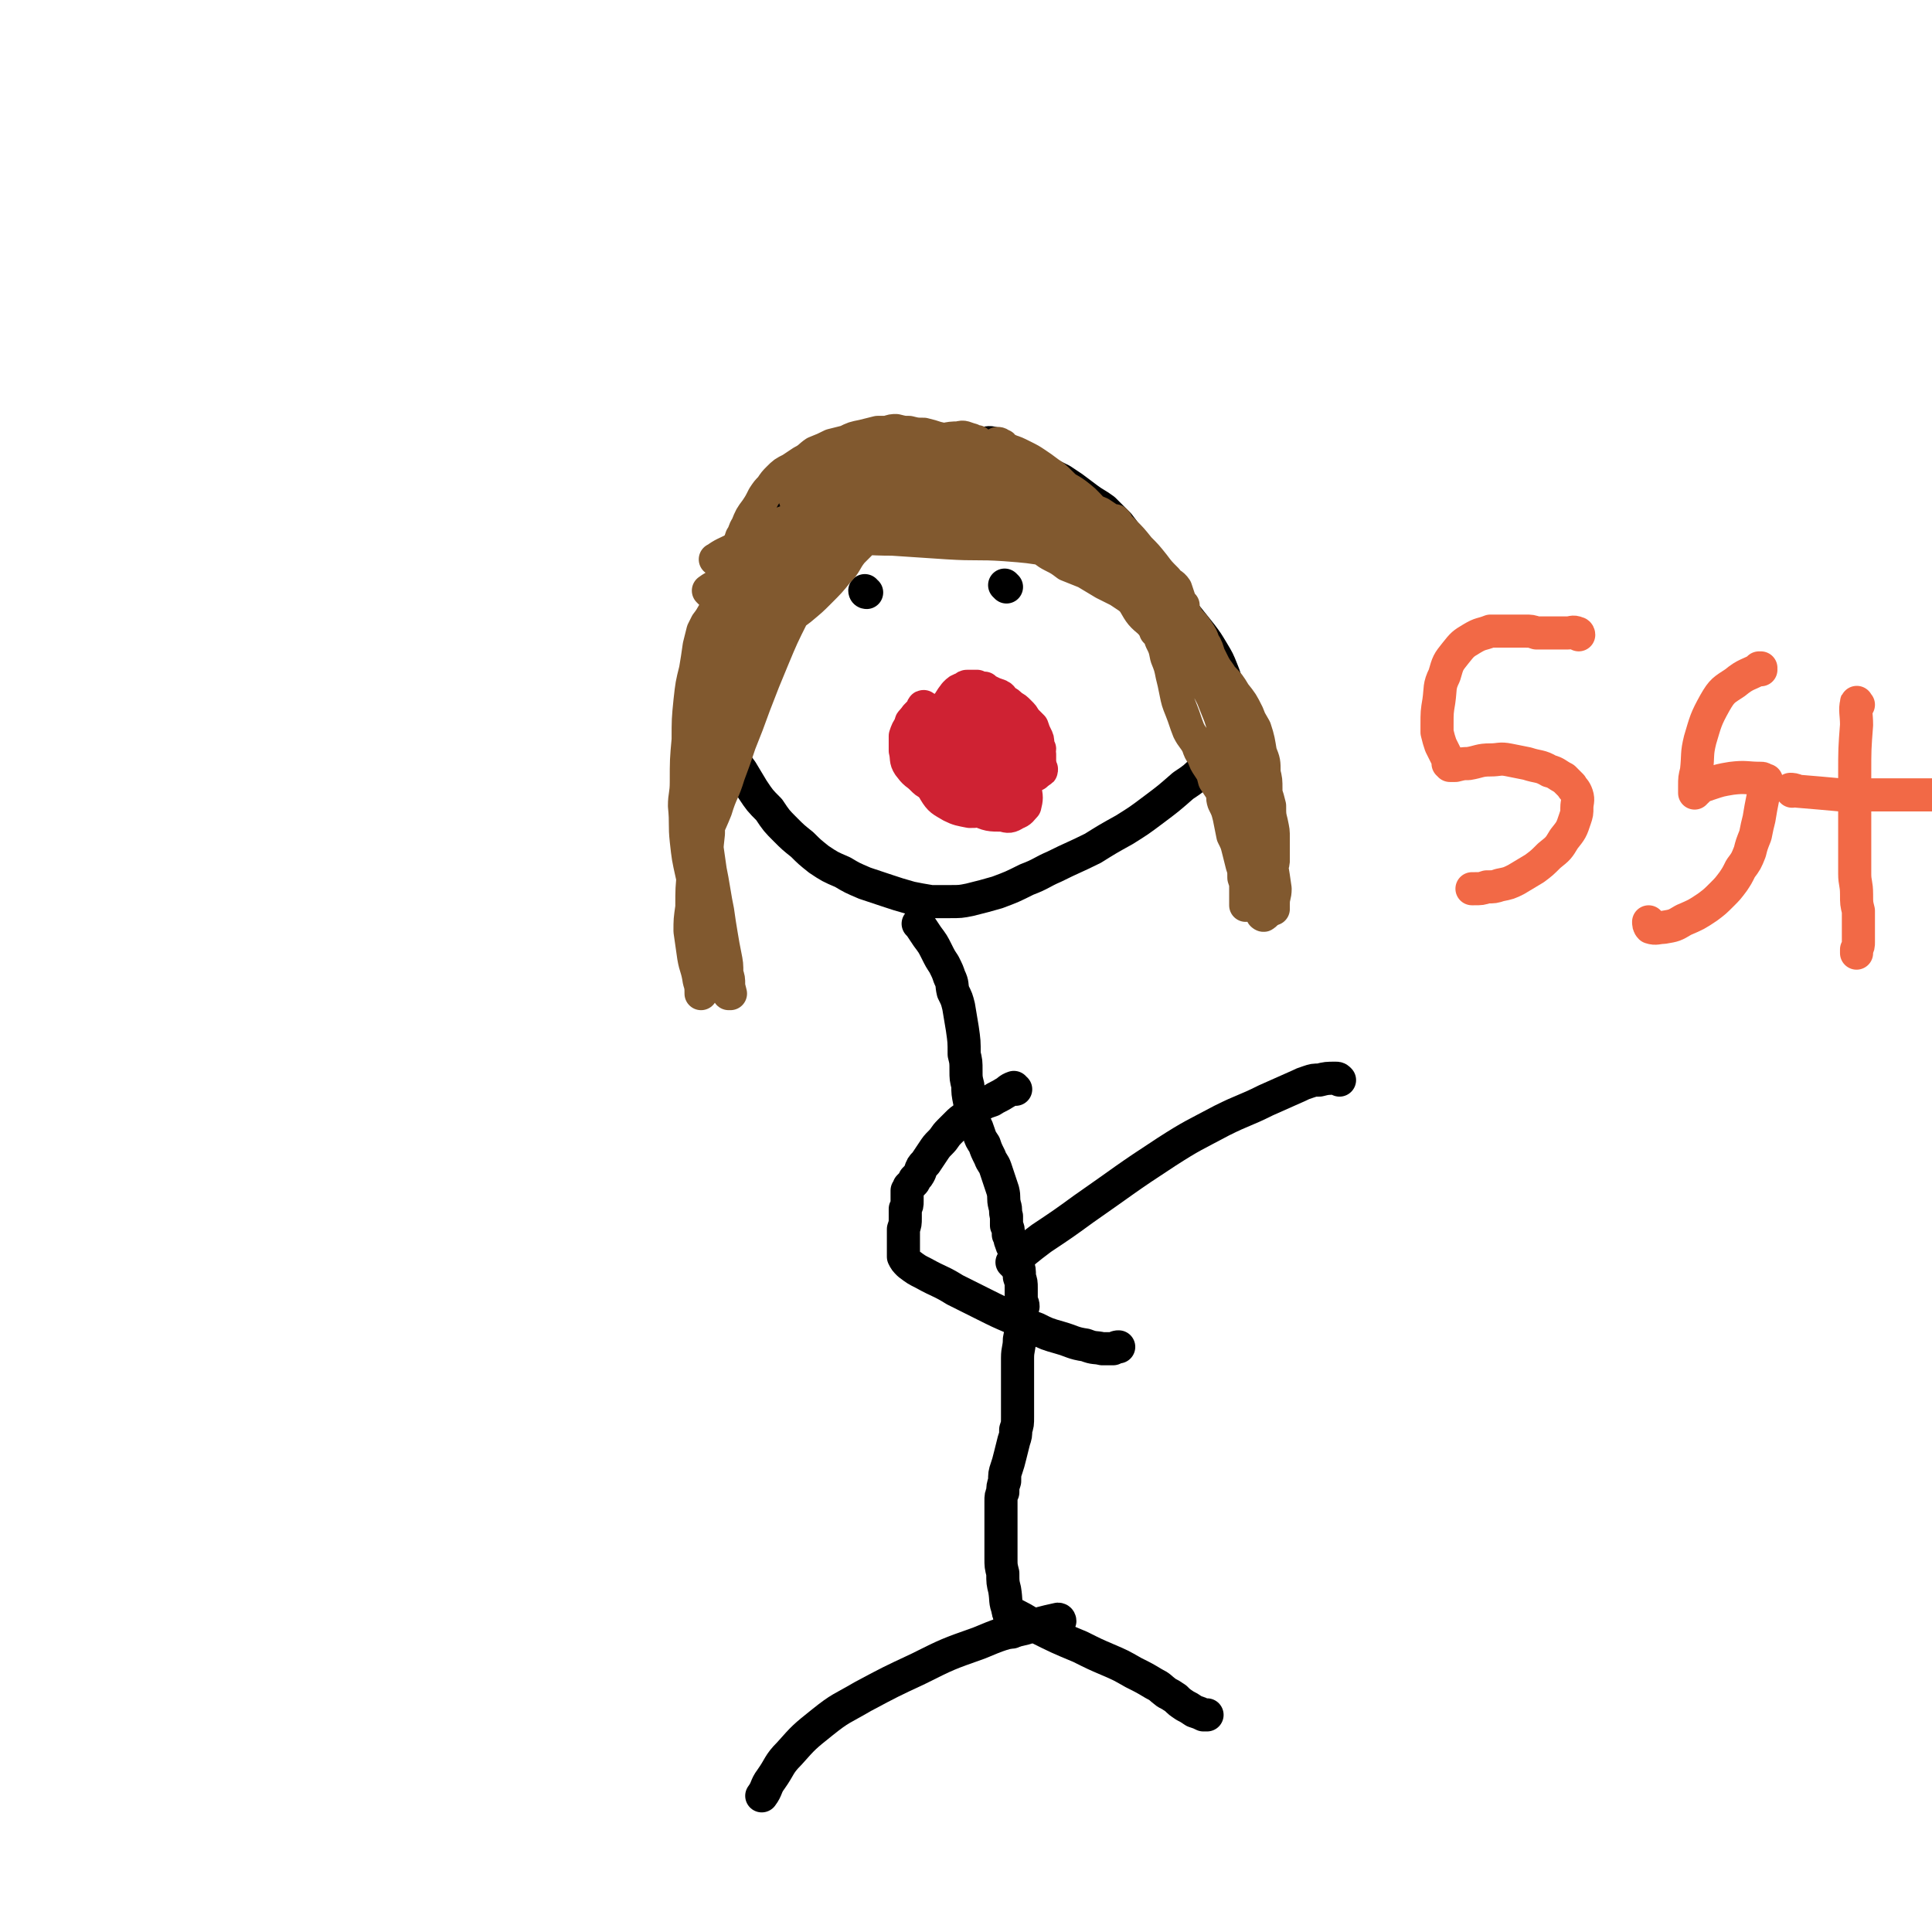
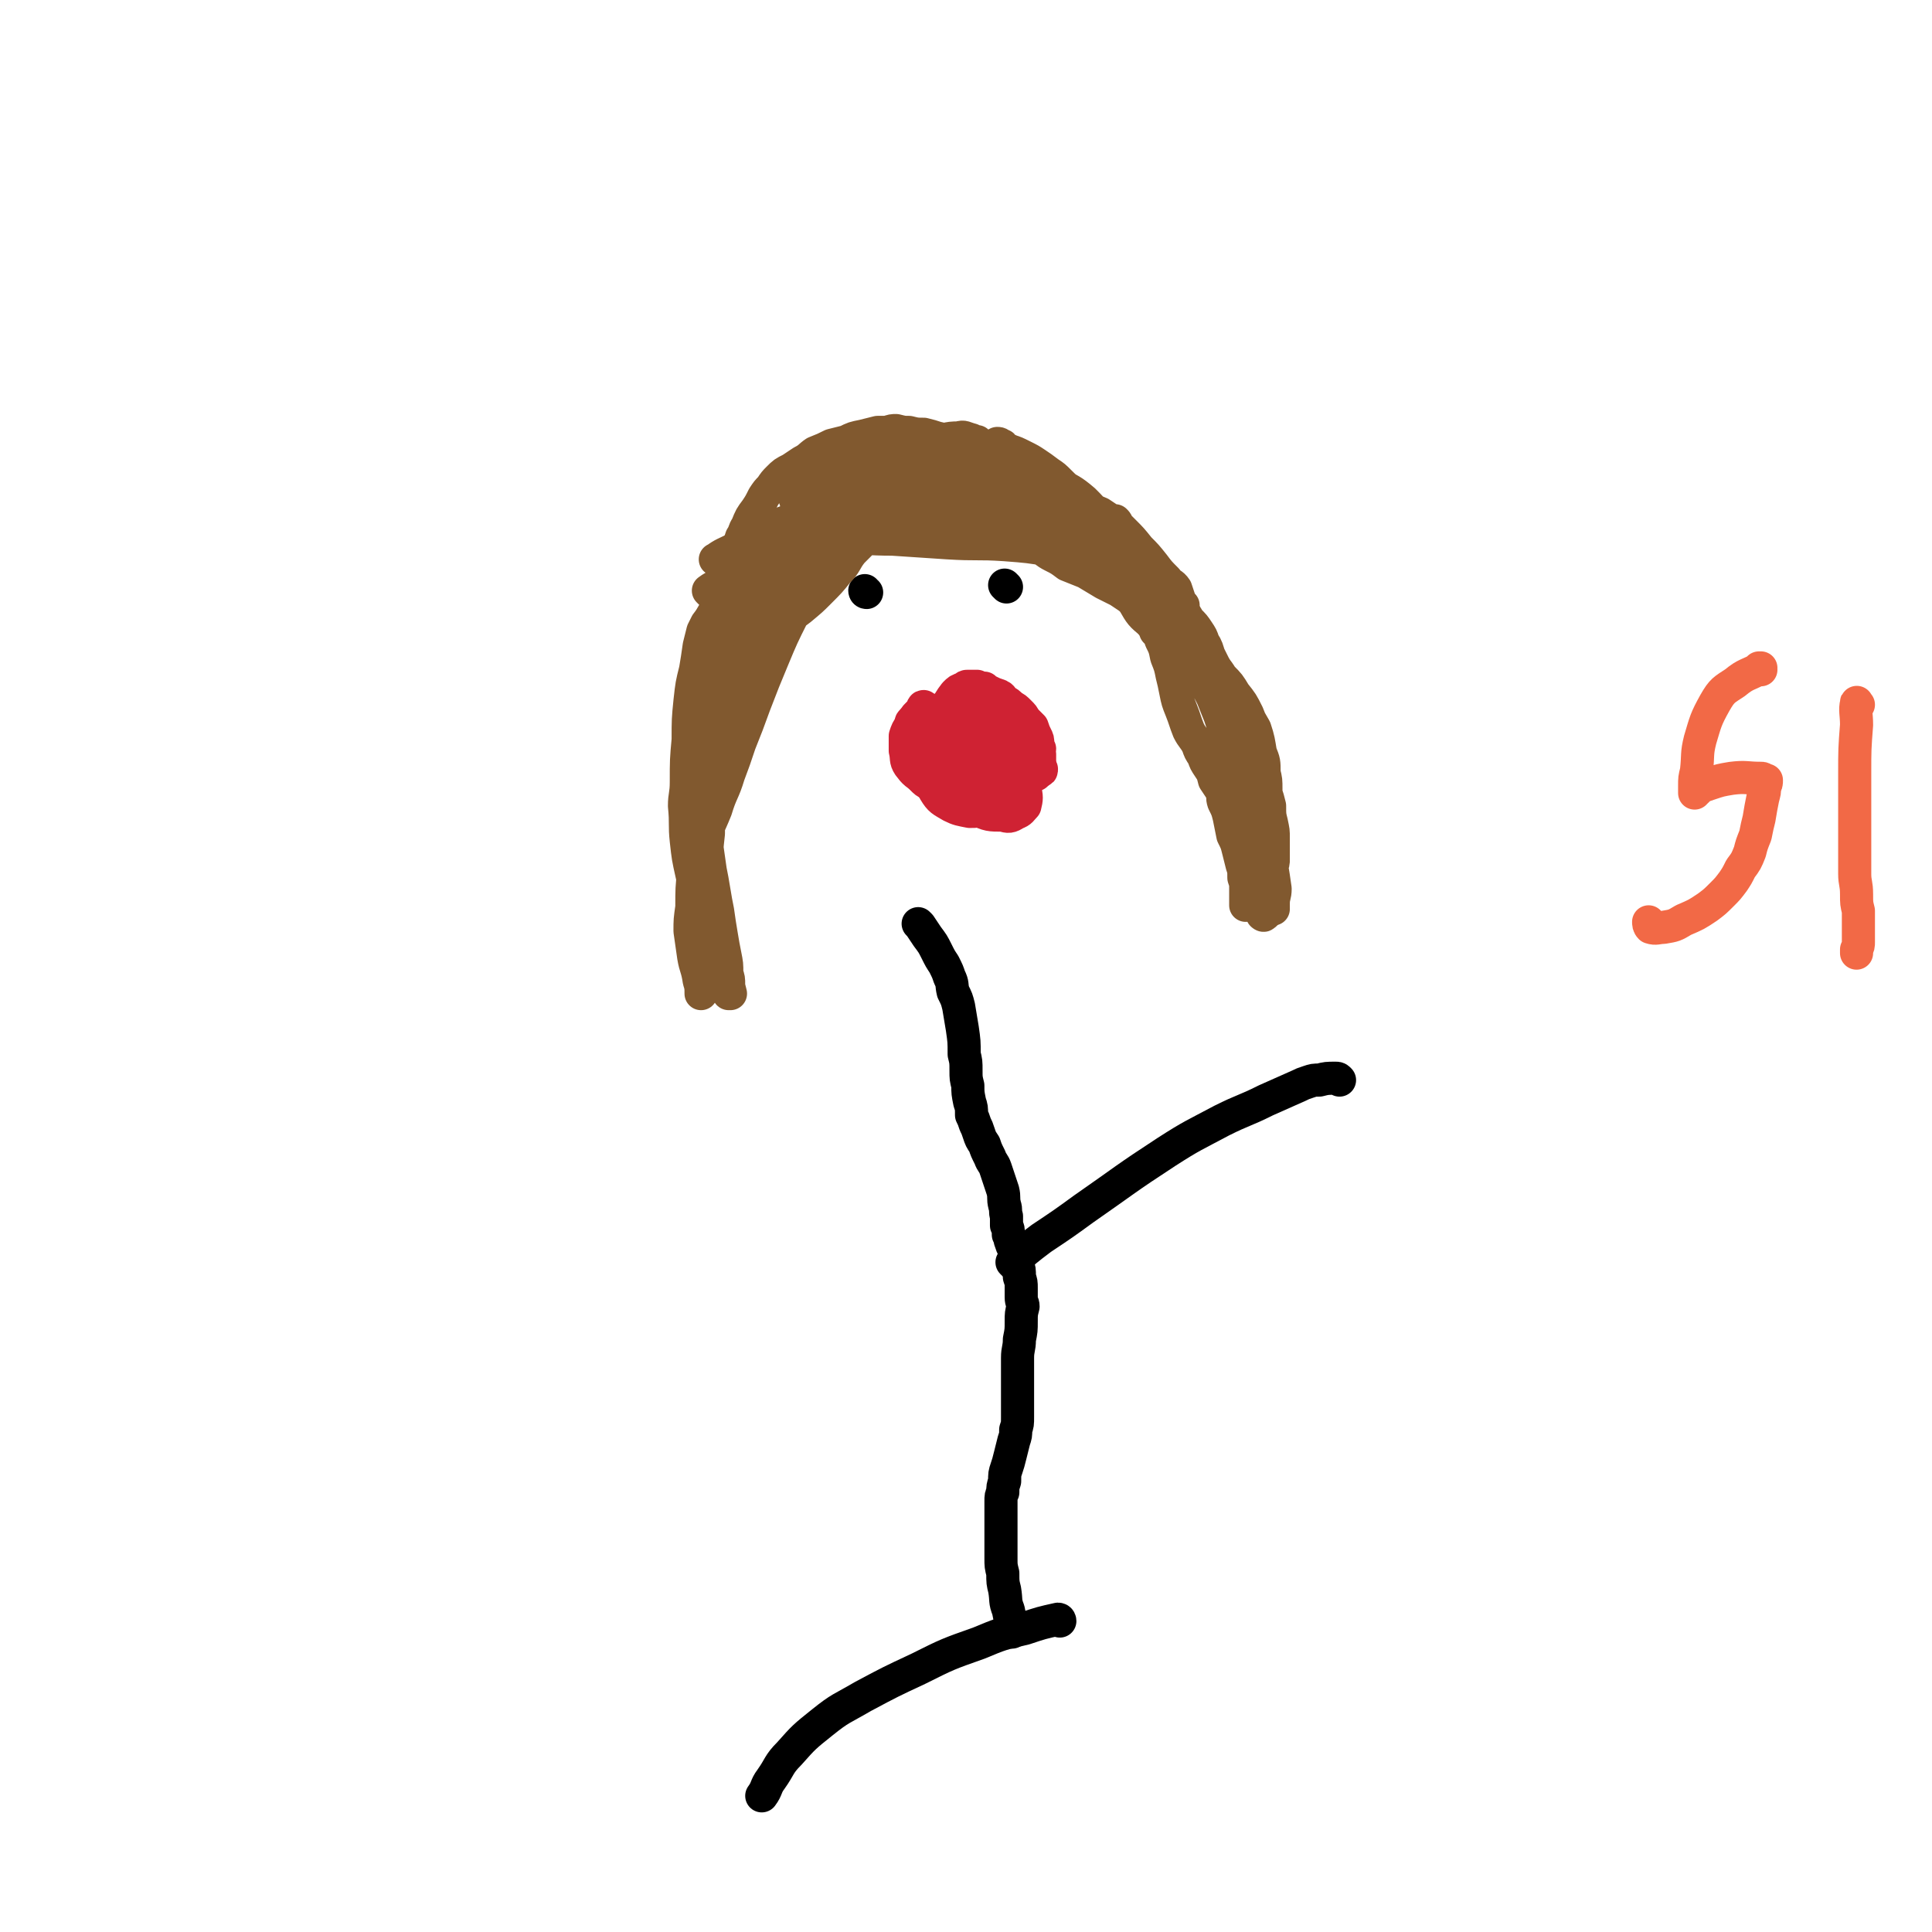
<svg xmlns="http://www.w3.org/2000/svg" viewBox="0 0 1050 1050" version="1.1">
  <g fill="none" stroke="#000000" stroke-width="18" stroke-linecap="round" stroke-linejoin="round">
-     <path d="M541,242c-1,-1 -1,-1 -1,-1 -3,-1 -3,0 -6,0 -6,-1 -6,-1 -11,-1 -9,-1 -9,-1 -18,0 -9,0 -9,0 -19,1 -8,2 -8,2 -17,4 -6,1 -6,2 -12,4 -6,2 -6,2 -11,6 -5,3 -4,3 -9,7 -3,2 -3,2 -7,5 -1,1 -1,1 -1,1 -2,2 -2,2 -3,3 -2,3 -3,3 -5,7 -4,4 -4,4 -7,9 -3,5 -3,5 -6,11 -3,5 -3,5 -5,11 -3,7 -3,7 -6,14 -2,7 -2,7 -3,15 -2,7 -2,7 -3,15 -1,8 -1,9 -1,17 1,7 0,7 1,14 1,8 2,8 4,15 1,6 1,6 3,11 2,5 2,5 5,9 3,5 3,5 6,10 4,6 4,6 9,11 4,6 4,6 9,11 4,4 4,4 9,8 4,4 4,4 9,8 6,4 6,4 13,7 5,3 5,3 12,6 6,2 6,2 12,4 6,2 6,2 13,4 5,1 5,1 11,2 5,0 5,0 10,0 6,0 6,0 11,-1 8,-2 8,-2 15,-4 8,-3 8,-3 16,-7 8,-3 8,-4 15,-7 10,-5 11,-5 21,-10 8,-5 8,-5 17,-10 8,-5 8,-5 16,-11 8,-6 8,-6 16,-13 6,-4 6,-4 11,-9 5,-5 5,-5 8,-10 3,-6 3,-6 4,-12 2,-5 2,-5 2,-10 0,-6 0,-6 -1,-11 -1,-6 -1,-6 -3,-11 -2,-5 -2,-5 -5,-10 -3,-5 -3,-5 -6,-9 -4,-5 -4,-5 -8,-10 -4,-4 -4,-4 -7,-8 -3,-3 -3,-3 -5,-7 -5,-6 -4,-6 -9,-12 -4,-6 -4,-6 -8,-12 -4,-5 -4,-6 -8,-11 -4,-4 -4,-4 -8,-8 -4,-3 -5,-3 -9,-6 -4,-3 -4,-3 -8,-6 -3,-2 -3,-2 -6,-4 -6,-3 -6,-3 -12,-5 -5,-3 -5,-3 -11,-5 -5,-2 -5,-1 -10,-2 -6,0 -6,0 -12,0 -7,0 -7,0 -15,0 -8,1 -8,1 -16,2 -3,0 -3,0 -7,1 -1,0 -1,0 -2,1 " />
    <path d="M500,503c0,0 -1,-1 -1,-1 0,0 0,0 1,1 2,3 2,3 4,6 3,4 3,4 5,8 2,4 2,4 4,7 2,4 2,4 3,7 2,4 1,4 2,8 2,4 2,4 3,8 1,6 1,6 2,12 1,7 1,7 1,14 1,4 1,4 1,9 0,4 0,4 1,8 0,4 0,4 1,9 1,3 1,3 1,7 1,2 1,2 2,5 1,2 1,2 2,5 1,3 1,3 3,6 1,3 1,3 3,7 1,3 2,3 3,6 1,3 1,3 2,6 1,3 1,3 2,6 1,4 0,4 1,8 1,3 0,3 1,6 0,2 0,2 0,5 1,2 1,2 1,5 1,2 1,2 1,3 1,3 1,3 2,5 1,4 1,4 2,8 1,3 1,3 1,7 1,3 1,3 1,6 0,3 0,3 0,5 0,3 1,3 1,5 -1,4 -1,4 -1,8 0,5 0,5 -1,10 0,5 -1,5 -1,10 0,5 0,5 0,9 0,4 0,4 0,8 0,4 0,4 0,8 0,4 0,4 0,7 0,4 0,4 -1,7 0,3 0,3 -1,6 -1,4 -1,4 -2,8 -1,4 -1,4 -2,7 -1,3 -1,3 -1,7 -1,3 -1,3 -1,6 -1,2 -1,2 -1,5 0,2 0,2 0,4 0,2 0,2 0,4 0,3 0,3 0,5 0,4 0,4 0,7 0,5 0,5 0,11 0,4 0,4 1,8 0,5 0,5 1,9 1,6 0,6 2,11 1,5 1,5 2,10 0,0 0,0 0,1 0,0 0,0 0,1 0,0 0,0 0,0 0,0 0,0 0,0 0,-1 0,-1 0,-1 " />
-     <path d="M549,877c0,0 -1,-2 -1,-1 7,3 8,4 15,8 12,6 12,6 24,11 8,4 8,4 15,7 7,3 7,3 14,7 6,3 6,3 11,6 4,2 3,2 7,5 2,1 2,1 5,3 2,2 2,2 5,4 2,1 2,1 5,3 3,1 3,1 5,2 1,0 1,0 2,0 " />
    <path d="M576,881c0,0 0,-1 -1,-1 -9,2 -9,2 -18,5 -13,3 -13,3 -25,8 -17,6 -17,6 -33,14 -15,7 -15,7 -30,15 -12,7 -12,6 -22,14 -10,8 -10,8 -18,17 -6,6 -5,7 -10,14 -3,4 -2,5 -5,9 " />
    <path d="M551,687c0,0 -1,-1 -1,-1 7,-6 8,-7 16,-13 12,-8 12,-8 23,-16 23,-16 22,-16 45,-31 14,-9 15,-9 30,-17 12,-6 12,-5 24,-11 9,-4 9,-4 18,-8 2,-1 2,-1 5,-2 3,-1 3,-1 6,-1 4,-1 4,-1 9,-1 1,0 1,0 2,1 " />
-     <path d="M552,592c-1,0 -1,-1 -1,-1 -3,1 -3,2 -5,3 -3,2 -4,2 -7,4 -3,1 -3,1 -5,2 -3,2 -2,2 -5,4 -2,1 -2,1 -4,3 -3,2 -3,2 -5,4 -2,2 -2,2 -4,4 -3,3 -2,3 -5,6 -2,2 -2,2 -4,5 -2,3 -2,3 -4,6 -2,2 -2,2 -3,5 -1,2 -1,2 -3,4 0,1 0,1 -1,2 -1,1 -1,1 -2,2 0,1 0,1 -1,2 0,1 0,1 0,2 0,1 0,1 0,2 0,1 0,1 0,2 0,2 0,2 -1,4 0,2 0,2 0,5 0,3 0,3 -1,6 0,3 0,3 0,5 0,2 0,2 0,4 0,1 0,1 0,2 0,1 0,1 0,2 0,1 0,1 0,2 1,2 1,2 3,4 4,3 4,3 8,5 9,5 9,4 17,9 8,4 8,4 16,8 8,4 8,4 15,7 7,3 6,4 13,6 6,3 6,3 13,5 7,2 7,3 14,4 5,2 5,1 9,2 3,0 3,0 6,0 2,-1 2,-1 3,-1 " />
  </g>
  <g fill="none" stroke="#CF2233" stroke-width="18" stroke-linecap="round" stroke-linejoin="round">
    <path d="M503,385c0,0 -1,-1 -1,-1 -1,0 0,1 -1,2 -1,1 -1,1 -2,2 -2,2 -2,2 -3,5 -2,4 -2,4 -3,9 0,5 0,5 0,10 1,1 1,1 1,3 1,2 1,2 3,4 2,2 2,2 4,4 2,2 2,2 4,3 2,1 2,1 5,2 1,1 2,1 3,1 1,0 2,0 3,0 1,0 1,0 2,-1 2,0 2,0 4,0 2,-1 2,-1 5,-1 2,0 2,0 4,0 3,0 3,0 6,0 4,0 4,-1 8,-1 2,0 3,0 5,0 3,-1 3,-1 6,-2 2,0 2,0 4,-1 1,-1 1,-1 3,-2 1,-1 1,-1 1,-3 1,-1 1,-1 1,-2 0,-1 0,-1 0,-2 0,-2 0,-2 0,-4 -1,-1 0,-2 0,-3 -1,-2 -1,-2 -1,-3 0,-2 0,-2 -1,-4 -1,-2 -1,-2 -2,-5 -2,-2 -2,-2 -4,-4 -1,-2 -1,-2 -3,-4 -2,-2 -2,-2 -4,-3 -2,-2 -2,-2 -4,-3 -2,-2 -1,-2 -3,-3 -3,-1 -3,-1 -5,-2 -2,-1 -2,-1 -3,-2 -2,0 -2,0 -4,-1 -2,0 -2,0 -3,0 -1,0 -1,0 -2,0 -1,0 -1,0 -2,1 -3,1 -3,1 -5,3 -3,4 -3,4 -5,9 -2,4 -3,4 -3,9 -1,5 0,6 1,10 " />
    <path d="M514,398c0,0 -1,-1 -1,-1 0,0 0,0 1,1 4,2 4,2 8,5 2,1 2,1 4,2 2,1 2,2 4,2 2,1 2,1 5,2 3,0 3,1 5,1 3,0 4,0 6,-1 1,-1 1,-2 1,-3 0,0 -1,0 -1,0 -2,0 -2,0 -4,0 -2,-1 -2,-1 -4,-1 -2,0 -2,0 -4,1 0,0 0,0 -1,1 0,1 0,1 0,2 0,0 0,0 0,1 3,2 3,3 6,4 6,3 6,3 12,5 5,1 5,0 11,1 2,0 2,-1 3,-1 1,0 1,0 1,-1 0,0 0,0 -1,-1 -1,-2 -1,-2 -3,-4 -6,-5 -6,-6 -13,-10 -5,-4 -5,-4 -11,-6 -6,-2 -6,-2 -12,-3 -4,-1 -4,-1 -7,-1 -2,0 -2,0 -4,0 -1,0 -1,1 -2,1 0,0 1,0 1,0 4,5 3,6 7,10 6,5 6,6 12,10 5,3 6,3 12,4 4,1 5,1 9,1 2,-1 2,-2 3,-3 0,-1 0,-1 0,-1 -1,-2 -2,-2 -3,-3 -6,-5 -6,-5 -12,-9 -6,-3 -6,-3 -12,-6 -4,-2 -4,-2 -9,-4 -2,0 -2,0 -5,0 -1,0 -2,0 -1,0 3,4 4,5 8,9 6,4 6,4 13,8 6,3 6,2 13,4 4,2 4,2 9,2 2,0 2,1 4,0 0,0 0,0 0,0 0,-1 0,0 0,0 -2,-2 -2,-2 -4,-3 -6,-3 -6,-4 -12,-7 -7,-4 -8,-4 -15,-7 -7,-2 -7,-2 -14,-4 -5,-1 -5,-1 -10,-1 -3,0 -3,0 -7,0 -1,0 -1,0 -2,1 0,0 0,0 0,1 1,1 1,1 2,3 4,5 4,6 9,11 5,5 6,5 12,8 7,4 7,3 14,5 5,1 5,1 10,1 3,0 4,0 7,-2 1,-1 1,-2 2,-3 0,-1 0,-1 0,-2 -1,-1 -1,-1 -2,-2 -3,-4 -3,-4 -7,-7 -6,-4 -6,-4 -12,-7 -5,-3 -5,-3 -10,-5 -5,-2 -5,-1 -10,-2 -3,0 -3,0 -7,0 0,0 -1,0 -1,0 0,1 0,1 0,3 0,3 0,3 1,6 2,8 2,8 6,16 4,7 3,7 9,13 4,5 4,5 10,8 6,3 7,3 14,3 3,1 4,1 7,-1 3,-1 3,-2 5,-4 1,-4 1,-5 0,-9 -1,-6 -1,-6 -4,-12 -4,-9 -4,-9 -9,-17 -4,-6 -4,-6 -9,-11 -3,-2 -4,-2 -7,-3 -1,-1 -2,-1 -3,0 -3,2 -4,2 -7,5 -4,3 -4,3 -7,7 -3,4 -4,4 -5,8 -1,2 0,3 0,5 1,2 1,2 2,2 2,2 2,3 5,4 5,1 5,1 10,2 5,0 6,0 11,-1 3,0 3,0 6,-2 3,-1 3,-1 5,-3 1,-2 1,-3 2,-5 1,-2 1,-2 0,-4 -1,-4 -1,-4 -3,-7 -3,-5 -3,-5 -7,-9 -3,-3 -3,-3 -6,-6 -2,-2 -3,-1 -5,-2 0,-1 0,0 0,0 -1,-1 -1,-1 -1,0 -1,0 -1,0 -1,1 -1,3 -1,3 -1,7 1,4 1,4 4,8 4,6 4,7 10,12 4,3 5,2 10,4 3,1 3,2 6,2 2,0 3,-1 4,-2 1,0 1,-1 0,-1 -1,-2 -1,-2 -3,-4 -7,-6 -7,-7 -15,-11 -7,-4 -8,-4 -15,-7 -7,-1 -7,-1 -13,-1 -4,-1 -4,0 -8,1 -1,0 -1,0 -1,1 -1,1 -2,1 -2,3 0,3 0,3 1,6 1,5 1,5 5,10 4,4 4,5 10,8 5,3 5,2 11,4 3,0 3,0 6,0 3,-1 4,-1 6,-2 3,-1 3,-1 4,-3 1,-1 1,-2 1,-3 0,-2 0,-2 -1,-3 -5,-5 -5,-5 -12,-9 -8,-5 -8,-5 -17,-8 -6,-2 -7,-2 -13,-2 -2,-1 -3,0 -5,1 -1,0 -1,1 -1,2 -2,3 -2,3 -3,6 0,4 0,4 0,8 1,4 0,5 2,8 3,4 4,5 9,7 5,3 5,3 11,4 7,0 8,0 15,-1 6,-2 7,-1 13,-4 4,-2 5,-2 7,-5 2,-2 1,-3 2,-6 0,-1 0,-1 -1,-2 -1,-2 -2,-2 -4,-4 -7,-5 -7,-5 -15,-10 -5,-3 -5,-3 -10,-6 -3,-1 -3,-1 -6,-2 -3,-1 -3,0 -6,-1 -1,0 -1,0 -1,1 -1,0 -1,0 -1,1 -2,4 -2,4 -3,7 -1,6 -2,6 -2,12 0,5 0,6 1,11 2,6 2,7 5,12 3,5 4,5 9,8 4,2 5,2 10,3 4,0 4,0 8,-2 3,-2 3,-3 4,-6 2,-3 2,-3 2,-7 0,-4 0,-5 -2,-8 -4,-5 -5,-5 -10,-8 -6,-4 -6,-4 -12,-6 -4,-1 -5,0 -9,-1 -2,0 -2,0 -4,1 0,0 0,0 0,0 " />
  </g>
  <g fill="none" stroke="#000000" stroke-width="18" stroke-linecap="round" stroke-linejoin="round">
    <path d="M547,319c0,0 -1,-1 -1,-1 " />
    <path d="M471,322c-1,0 -1,-1 -1,-1 " />
  </g>
  <g fill="none" stroke="#F26946" stroke-width="18" stroke-linecap="round" stroke-linejoin="round">
-     <path d="M858,345c0,0 0,-1 -1,-1 -2,-1 -3,0 -5,0 -5,0 -5,0 -9,0 -4,0 -4,0 -8,0 -3,-1 -3,-1 -6,-1 -2,0 -2,0 -3,0 -3,0 -3,0 -5,0 -2,0 -2,0 -3,0 -4,0 -4,0 -8,0 -5,2 -5,1 -10,4 -5,3 -5,3 -9,8 -4,5 -4,5 -6,12 -3,6 -2,7 -3,14 -1,6 -1,6 -1,13 0,2 0,2 0,4 1,4 1,4 2,7 2,4 2,4 4,8 0,1 0,1 0,2 0,0 1,0 1,1 0,0 0,0 0,0 1,0 1,0 1,0 1,0 1,0 2,0 4,-1 4,-1 7,-1 6,-1 6,-2 12,-2 5,0 5,-1 10,0 5,1 5,1 10,2 6,2 7,1 12,4 4,1 4,2 8,4 2,2 2,2 4,4 1,2 2,2 3,5 1,3 0,4 0,7 0,3 0,3 -1,6 -2,6 -2,6 -6,11 -3,5 -3,5 -8,9 -4,4 -4,4 -8,7 -5,3 -5,3 -10,6 -4,2 -4,2 -9,3 -3,1 -3,1 -7,1 -3,1 -3,1 -7,1 0,0 -1,0 -1,0 " />
    <path d="M957,364c0,0 -1,-1 -1,-1 0,0 1,0 1,0 -7,4 -8,3 -14,8 -6,4 -7,4 -11,11 -5,9 -5,10 -8,20 -2,8 -1,8 -2,17 -1,4 -1,4 -1,8 0,2 0,2 0,3 0,1 0,1 0,1 0,0 0,-1 1,-1 1,-1 1,-1 2,-2 2,-1 2,-1 5,-2 6,-2 6,-2 12,-3 8,-1 8,0 16,0 1,0 1,0 2,1 0,0 0,0 1,0 0,2 0,2 -1,3 0,4 0,3 -1,7 -1,5 -1,5 -2,11 -1,4 -1,4 -2,9 -2,5 -2,5 -3,9 -2,5 -2,5 -5,9 -2,4 -2,4 -4,7 -3,4 -3,4 -6,7 -4,4 -4,4 -8,7 -6,4 -6,4 -13,7 -5,3 -5,3 -11,4 -3,0 -4,1 -7,0 -1,-1 -1,-2 -1,-3 " />
-     <path d="M974,430c0,-1 -1,-1 -1,-1 1,0 2,0 4,1 12,1 12,1 23,2 12,0 12,0 24,0 16,0 16,0 32,0 2,0 2,0 5,0 1,0 1,0 2,0 0,0 0,0 1,0 1,0 1,0 1,0 0,0 0,0 0,0 0,0 0,0 0,0 0,0 0,0 0,1 " />
    <path d="M1010,383c-1,-1 -1,-2 -1,-1 -1,4 0,6 0,12 -1,13 -1,13 -1,27 0,11 0,11 0,21 0,8 0,8 0,15 0,4 0,4 0,8 0,5 0,5 0,10 0,5 1,5 1,11 0,5 0,5 1,9 0,5 0,5 0,9 0,4 0,4 0,8 0,2 0,2 -1,4 0,1 0,2 0,2 " />
  </g>
  <g fill="none" stroke="#81592F" stroke-width="18" stroke-linecap="round" stroke-linejoin="round">
    <path d="M505,254c0,0 0,-1 -1,-1 -3,1 -3,2 -7,4 -5,2 -6,2 -11,5 -6,2 -6,2 -12,5 -4,3 -4,3 -8,5 -4,3 -4,3 -8,6 -6,5 -6,5 -11,10 -7,7 -7,7 -12,14 -6,7 -6,7 -10,15 -4,6 -4,6 -7,13 -3,6 -3,6 -5,12 -2,7 -2,7 -5,13 -2,7 -2,7 -4,14 -3,7 -3,7 -5,13 -3,7 -3,7 -6,14 -2,6 -3,5 -5,11 -2,5 -2,6 -3,11 -1,6 0,6 0,11 -1,7 0,7 0,15 -1,8 -1,8 -1,15 1,7 1,7 2,14 1,5 1,5 2,11 1,6 1,6 2,11 1,7 1,7 2,13 1,6 1,6 2,11 1,5 1,5 1,10 1,3 1,3 1,6 0,1 0,1 0,3 0,1 0,1 0,2 0,0 1,0 1,0 -1,-4 -1,-4 -2,-8 -4,-11 -4,-10 -8,-20 -3,-10 -4,-10 -6,-19 -3,-9 -3,-9 -5,-18 -2,-9 -2,-9 -3,-18 -1,-9 0,-9 -1,-19 0,-6 1,-6 1,-13 0,-12 0,-12 1,-23 0,-11 0,-11 1,-21 1,-9 1,-9 3,-17 1,-6 1,-6 2,-13 1,-4 1,-4 2,-8 1,-2 1,-2 2,-4 4,-5 3,-6 8,-11 5,-7 6,-7 12,-14 4,-4 4,-5 8,-9 3,-3 3,-2 6,-5 1,-1 1,-1 2,-1 2,-1 2,-1 3,-1 6,-2 6,-2 11,-4 7,-1 7,-1 15,-3 7,-1 7,-1 14,-2 7,-1 7,-1 13,-3 5,-1 5,-1 11,-2 4,-1 4,-1 9,-2 4,0 4,0 7,0 7,0 7,0 15,0 8,1 8,1 16,1 7,1 7,1 14,2 6,2 6,1 13,3 5,1 5,2 10,3 4,1 4,1 8,3 4,1 4,1 7,2 4,2 4,2 7,4 3,2 3,2 7,4 3,2 3,2 6,3 3,2 3,2 6,4 4,2 4,2 8,3 3,2 3,2 7,4 3,1 3,1 5,2 3,2 3,2 5,5 2,2 2,2 4,5 2,3 3,3 5,7 3,3 3,3 5,6 2,3 2,3 3,6 2,3 2,4 3,7 2,4 2,4 4,8 2,6 2,6 5,12 3,7 4,6 7,13 2,6 1,6 3,12 1,4 1,4 2,9 0,3 0,3 1,7 1,5 0,5 1,10 2,7 2,7 4,14 2,7 3,7 4,15 1,5 1,5 1,10 1,2 0,2 1,4 0,2 0,2 0,5 0,2 0,2 0,4 0,1 0,1 0,2 0,1 0,1 0,1 0,1 0,1 0,1 -1,0 -1,0 -1,-1 -1,-2 -1,-2 -1,-5 -3,-7 -3,-7 -6,-14 -2,-9 -3,-9 -5,-18 -2,-9 -2,-9 -4,-18 -2,-10 -2,-10 -5,-20 -2,-9 -2,-9 -5,-18 -2,-5 -2,-5 -4,-10 -2,-4 -2,-4 -4,-7 -2,-5 -2,-5 -5,-11 -2,-6 -2,-6 -5,-12 -2,-5 -2,-5 -4,-10 -3,-5 -3,-5 -5,-9 -2,-4 -2,-4 -5,-7 -3,-3 -3,-4 -7,-6 -5,-4 -5,-4 -11,-6 -6,-3 -6,-3 -12,-6 -6,-2 -6,-2 -12,-4 -6,-2 -6,-2 -12,-4 -4,-2 -4,-2 -9,-4 -7,-3 -7,-3 -15,-6 -9,-3 -9,-3 -18,-6 -8,-2 -8,-2 -16,-4 -7,-2 -7,-2 -14,-2 -4,0 -4,0 -9,0 -1,0 -1,0 -2,0 -4,2 -5,2 -9,5 -6,5 -6,5 -12,10 -5,5 -5,5 -10,10 -4,5 -3,6 -8,11 -4,5 -4,5 -10,11 -4,4 -4,4 -10,9 -4,3 -4,3 -8,6 -3,2 -3,2 -6,3 -1,1 -1,1 -2,2 -2,1 -2,0 -4,1 -2,1 -2,1 -3,3 -2,1 -2,1 -3,2 -1,1 -1,1 -2,2 -2,2 -2,2 -4,4 -3,3 -3,3 -6,6 -3,5 -3,5 -5,11 -3,5 -2,5 -5,10 -2,5 -2,5 -4,9 -2,5 -2,5 -3,10 -1,5 -1,5 -2,10 0,5 0,5 0,10 0,6 0,6 0,11 0,8 0,8 0,16 1,8 1,8 1,16 0,6 0,6 0,11 0,4 0,4 0,8 0,6 0,6 1,12 0,9 0,9 1,18 0,7 -1,7 0,15 0,4 0,4 1,7 0,2 0,2 0,4 -1,1 -1,2 -1,2 0,-3 0,-4 -1,-7 -1,-7 -2,-7 -3,-13 -1,-7 -1,-7 -2,-14 0,-6 0,-6 1,-13 0,-10 0,-10 1,-20 0,-11 0,-11 2,-22 1,-12 1,-12 4,-23 2,-10 1,-10 4,-19 3,-10 4,-10 8,-20 5,-12 5,-12 10,-24 4,-12 4,-12 8,-24 3,-9 2,-9 5,-18 2,-6 2,-6 5,-13 2,-4 3,-4 6,-9 1,-2 1,-2 2,-3 4,-4 4,-4 8,-7 5,-5 5,-5 11,-9 5,-3 5,-3 10,-6 5,-2 5,-2 10,-3 5,-1 5,-1 10,-1 2,0 2,0 3,0 10,2 10,2 19,5 13,4 13,4 26,8 10,3 10,3 20,6 8,3 8,3 16,6 4,2 4,3 8,5 4,2 4,2 8,5 5,2 5,2 10,4 5,3 5,3 10,6 4,2 4,2 8,4 3,2 3,2 6,4 3,1 3,1 5,3 3,3 3,3 7,5 4,4 4,4 9,8 4,5 4,5 8,9 3,4 3,4 7,9 4,4 4,5 8,9 3,5 4,5 7,10 4,5 3,5 6,10 3,6 2,6 4,12 2,4 3,4 4,9 1,3 1,3 2,7 1,3 1,3 1,6 1,4 1,4 1,7 0,4 0,4 1,7 0,4 0,4 1,8 1,7 1,7 2,13 1,7 1,7 1,14 1,6 1,6 1,12 0,4 0,4 0,8 0,2 -1,2 -1,4 0,1 0,2 -1,2 0,1 -1,0 -1,0 0,0 1,0 1,0 -1,-2 -1,-2 -2,-5 -2,-9 -2,-9 -4,-18 -2,-10 -2,-10 -3,-20 -1,-8 -1,-8 -2,-16 -1,-5 -1,-5 -2,-11 -1,-6 -1,-6 -3,-13 -1,-6 -1,-6 -2,-12 -2,-5 -2,-5 -5,-10 -2,-7 -2,-7 -5,-14 -4,-7 -4,-7 -9,-14 -5,-8 -5,-8 -10,-16 -5,-8 -5,-8 -10,-14 -4,-6 -4,-6 -9,-12 -3,-3 -3,-3 -6,-7 -2,-1 -2,-1 -4,-3 -4,-2 -4,-2 -8,-4 -6,-3 -6,-4 -13,-6 -9,-2 -9,-2 -19,-3 -12,-2 -12,-2 -25,-3 -15,-1 -15,0 -31,-1 -15,-1 -15,-1 -30,-2 -14,0 -14,-1 -29,0 -11,0 -11,-1 -22,0 -10,1 -10,2 -19,3 -5,1 -5,2 -10,3 -4,1 -4,1 -8,3 -1,1 -1,1 -2,1 -1,1 -1,1 -3,1 -1,0 -1,0 -2,0 -1,0 -2,0 -1,0 4,-3 5,-3 11,-6 10,-6 10,-7 21,-12 7,-3 8,-3 16,-5 6,-3 6,-3 13,-5 5,-1 5,-1 10,-2 3,0 3,0 5,0 6,-1 6,-1 12,-2 8,-1 8,-1 16,-1 7,-1 7,-1 15,-1 5,0 5,0 11,0 4,0 4,0 8,1 4,1 4,2 8,3 5,2 5,2 9,3 3,1 3,1 6,2 1,1 1,1 2,1 2,0 2,0 3,1 2,0 2,0 4,0 2,0 2,0 4,0 3,-1 3,-1 6,-2 2,-1 3,-1 5,-4 1,-2 1,-2 1,-4 0,-1 0,-1 0,-3 0,-1 0,-1 0,-1 -4,-2 -4,-3 -8,-4 -6,-2 -6,-2 -13,-2 -6,-1 -6,0 -12,0 -5,0 -5,0 -10,0 -4,1 -4,1 -8,2 -6,1 -6,2 -11,2 -6,1 -6,1 -12,2 -6,0 -6,1 -12,1 -5,1 -5,1 -10,1 -4,1 -4,1 -8,2 -4,1 -4,1 -7,2 -4,1 -4,1 -7,3 -4,1 -4,1 -8,3 -3,2 -3,2 -7,5 -4,3 -4,3 -7,8 -5,6 -6,6 -10,14 -7,10 -7,11 -12,22 -6,11 -6,11 -10,23 -4,11 -3,12 -6,24 -3,12 -4,12 -6,24 -2,10 -2,10 -4,20 -1,7 0,7 -1,15 -1,10 -1,10 -1,19 -1,9 -1,9 -1,18 0,7 0,7 1,14 1,5 2,5 3,11 1,7 1,7 2,14 1,6 1,6 1,12 0,2 0,2 0,4 0,2 0,2 0,3 0,1 0,1 -1,3 0,0 1,1 1,1 -1,-2 -2,-3 -3,-5 -3,-6 -3,-6 -5,-12 -2,-6 -2,-6 -4,-12 -1,-4 -1,-4 -1,-8 0,-6 0,-6 0,-11 1,-12 1,-12 3,-24 3,-11 4,-11 8,-21 3,-10 4,-9 7,-19 3,-8 3,-8 6,-17 4,-10 4,-10 8,-21 5,-13 5,-13 10,-25 5,-12 5,-12 11,-24 5,-10 5,-10 10,-20 5,-9 5,-8 11,-16 3,-6 3,-6 7,-12 5,-6 5,-6 10,-11 6,-5 6,-5 12,-8 6,-4 6,-4 13,-6 6,-2 7,-2 13,-3 4,0 4,0 8,0 4,0 4,0 8,0 6,1 6,1 13,3 5,1 5,1 11,3 4,2 4,2 9,4 3,2 2,2 5,4 3,3 3,3 6,6 4,3 4,3 9,7 4,3 4,3 9,6 3,3 3,3 6,5 2,1 2,1 3,2 1,0 1,0 2,1 2,1 3,1 4,3 3,3 3,3 6,7 3,4 3,4 6,8 2,3 2,3 4,7 2,3 3,3 5,7 2,3 2,3 4,6 1,3 2,3 3,6 2,2 2,2 3,5 2,4 2,4 3,9 2,5 2,5 3,10 1,4 1,4 2,9 1,5 1,5 3,10 2,5 2,6 4,11 2,4 3,4 5,8 1,3 1,3 3,6 1,3 1,3 3,6 2,3 2,3 3,7 2,3 2,3 4,6 1,3 0,3 1,6 2,4 2,4 3,8 1,5 1,5 2,10 2,4 2,4 3,8 1,4 1,4 2,8 1,3 1,3 1,7 1,3 1,3 1,6 0,2 0,2 0,4 0,0 0,0 0,1 0,1 0,1 0,1 0,1 0,1 0,2 0,0 0,0 0,0 0,0 0,0 0,1 " />
    <path d="M386,322c0,0 -1,-1 -1,-1 4,-3 6,-3 11,-6 15,-10 14,-10 30,-21 11,-7 11,-7 22,-15 5,-3 5,-4 10,-8 8,-6 8,-6 17,-13 7,-5 7,-5 14,-9 3,-2 4,-1 7,-2 1,-1 1,0 1,0 1,0 1,-1 1,0 2,0 2,0 4,0 3,1 3,1 6,2 2,1 2,1 3,3 1,0 1,1 1,2 0,1 0,1 0,1 0,1 0,0 -1,0 -1,0 -1,0 -3,0 -6,-1 -6,-1 -12,-2 -8,0 -8,0 -16,-1 -6,0 -6,-1 -12,-1 -5,0 -5,0 -10,1 -2,0 -2,0 -4,1 -3,2 -3,2 -6,4 -4,2 -4,2 -7,4 -2,1 -2,1 -3,3 -1,1 -1,1 -2,1 -1,1 -1,1 -1,2 -1,1 -1,1 -1,2 -1,0 -1,0 -1,1 -1,1 -1,2 0,2 1,0 2,-1 4,-2 11,-6 11,-6 23,-12 14,-6 14,-6 28,-11 9,-3 9,-3 19,-6 7,-2 7,-3 14,-3 3,-1 3,0 7,1 1,1 2,1 3,1 0,0 -1,0 -1,0 0,2 1,2 2,4 3,3 3,4 5,7 3,3 3,3 6,5 2,2 2,2 6,4 3,1 3,1 6,3 4,1 4,1 9,2 7,3 7,3 14,5 5,2 5,2 11,5 5,2 4,2 9,4 3,2 3,2 6,4 1,0 1,0 2,0 1,1 1,1 1,2 2,2 2,2 4,4 4,4 4,4 8,9 4,4 4,4 8,9 3,4 3,4 7,8 2,3 3,2 5,5 1,3 1,3 2,6 0,1 0,1 1,2 0,1 1,1 1,1 -1,1 -1,0 -1,0 -2,-1 -2,0 -4,-2 -4,-3 -3,-3 -7,-7 -5,-5 -5,-5 -10,-10 -5,-6 -5,-6 -11,-11 -5,-6 -5,-6 -10,-12 -4,-5 -4,-5 -9,-10 -4,-5 -4,-5 -8,-9 -4,-3 -4,-3 -7,-6 -3,-3 -3,-3 -6,-5 -4,-3 -4,-3 -7,-5 -3,-2 -3,-2 -7,-4 -4,-2 -4,-2 -7,-3 -2,-1 -2,-1 -4,-2 0,-1 0,-1 -1,-1 -1,0 -1,0 -2,-1 0,0 0,0 0,0 1,0 1,0 2,1 6,4 6,4 11,8 10,6 10,6 19,12 8,5 8,4 15,10 4,4 4,4 8,9 2,4 1,4 2,8 2,4 1,4 2,8 3,8 3,8 6,16 4,7 4,8 9,14 4,7 4,7 10,12 7,7 8,7 15,13 9,8 9,8 18,16 8,7 8,7 15,15 4,6 4,6 8,13 2,6 2,7 3,13 2,5 2,5 2,11 1,4 1,4 1,9 0,1 0,1 0,2 1,3 1,3 2,7 0,5 0,5 1,9 1,5 1,4 1,9 0,3 0,3 0,6 0,1 0,1 0,2 0,2 0,2 0,3 0,2 0,2 -1,4 0,3 0,3 0,6 0,2 0,2 0,4 0,2 0,2 0,4 0,1 0,1 0,3 1,1 0,1 1,3 0,0 -1,0 0,1 0,0 0,0 0,1 0,0 0,0 0,1 0,0 0,0 0,0 0,0 0,0 0,0 0,-1 0,-1 0,-3 0,-4 1,-4 1,-8 -1,-7 -1,-7 -2,-13 0,-6 -1,-6 -2,-12 -1,-5 -2,-5 -3,-11 -1,-6 -1,-6 -2,-11 -1,-5 -1,-5 -1,-11 -1,-7 -1,-7 -1,-14 -1,-7 0,-7 -1,-14 -1,-4 -1,-4 -3,-9 -3,-6 -3,-6 -7,-11 -3,-5 -3,-5 -7,-9 -3,-5 -4,-5 -7,-9 -4,-4 -3,-4 -6,-9 -3,-3 -2,-3 -5,-6 -2,-3 -2,-3 -4,-6 -3,-3 -3,-3 -7,-6 -3,-4 -3,-4 -6,-7 -4,-4 -4,-4 -8,-8 -3,-3 -3,-4 -6,-7 -3,-3 -3,-2 -6,-5 -4,-4 -4,-4 -8,-7 -4,-4 -5,-4 -9,-7 -5,-4 -4,-5 -8,-8 -5,-4 -5,-4 -9,-7 -4,-4 -4,-4 -9,-7 -3,-2 -3,-2 -7,-5 -3,-3 -3,-3 -7,-5 -4,-3 -4,-3 -8,-6 -5,-3 -5,-3 -9,-5 -4,-2 -4,-2 -8,-4 -4,-1 -4,-1 -9,-3 -4,-1 -4,-2 -9,-3 -3,-1 -3,-1 -7,-2 -4,0 -4,0 -8,-1 -3,0 -3,0 -7,-1 -2,0 -2,0 -5,1 -3,0 -3,0 -5,0 -4,1 -4,1 -8,2 -5,1 -5,1 -9,3 -4,1 -4,1 -8,2 -4,2 -4,2 -9,4 -3,2 -3,3 -7,5 -3,2 -3,2 -6,4 -4,2 -4,2 -7,5 -2,2 -2,2 -4,5 -2,2 -2,2 -4,5 -2,4 -2,4 -4,7 -3,4 -3,4 -5,9 -2,3 -1,3 -3,6 -1,3 -1,3 -2,6 0,3 0,3 -1,6 -1,3 -1,3 -2,6 -1,4 -1,4 -2,8 -1,5 -1,5 -2,9 -2,7 -2,7 -3,14 -1,7 -1,7 -2,14 -1,6 -1,6 -2,12 0,6 0,6 0,12 0,5 0,5 0,10 0,1 1,1 1,3 1,2 0,2 1,5 0,2 0,2 1,5 0,2 0,2 0,3 -1,2 0,2 0,3 -1,5 -1,5 -1,9 " />
  </g>
</svg>